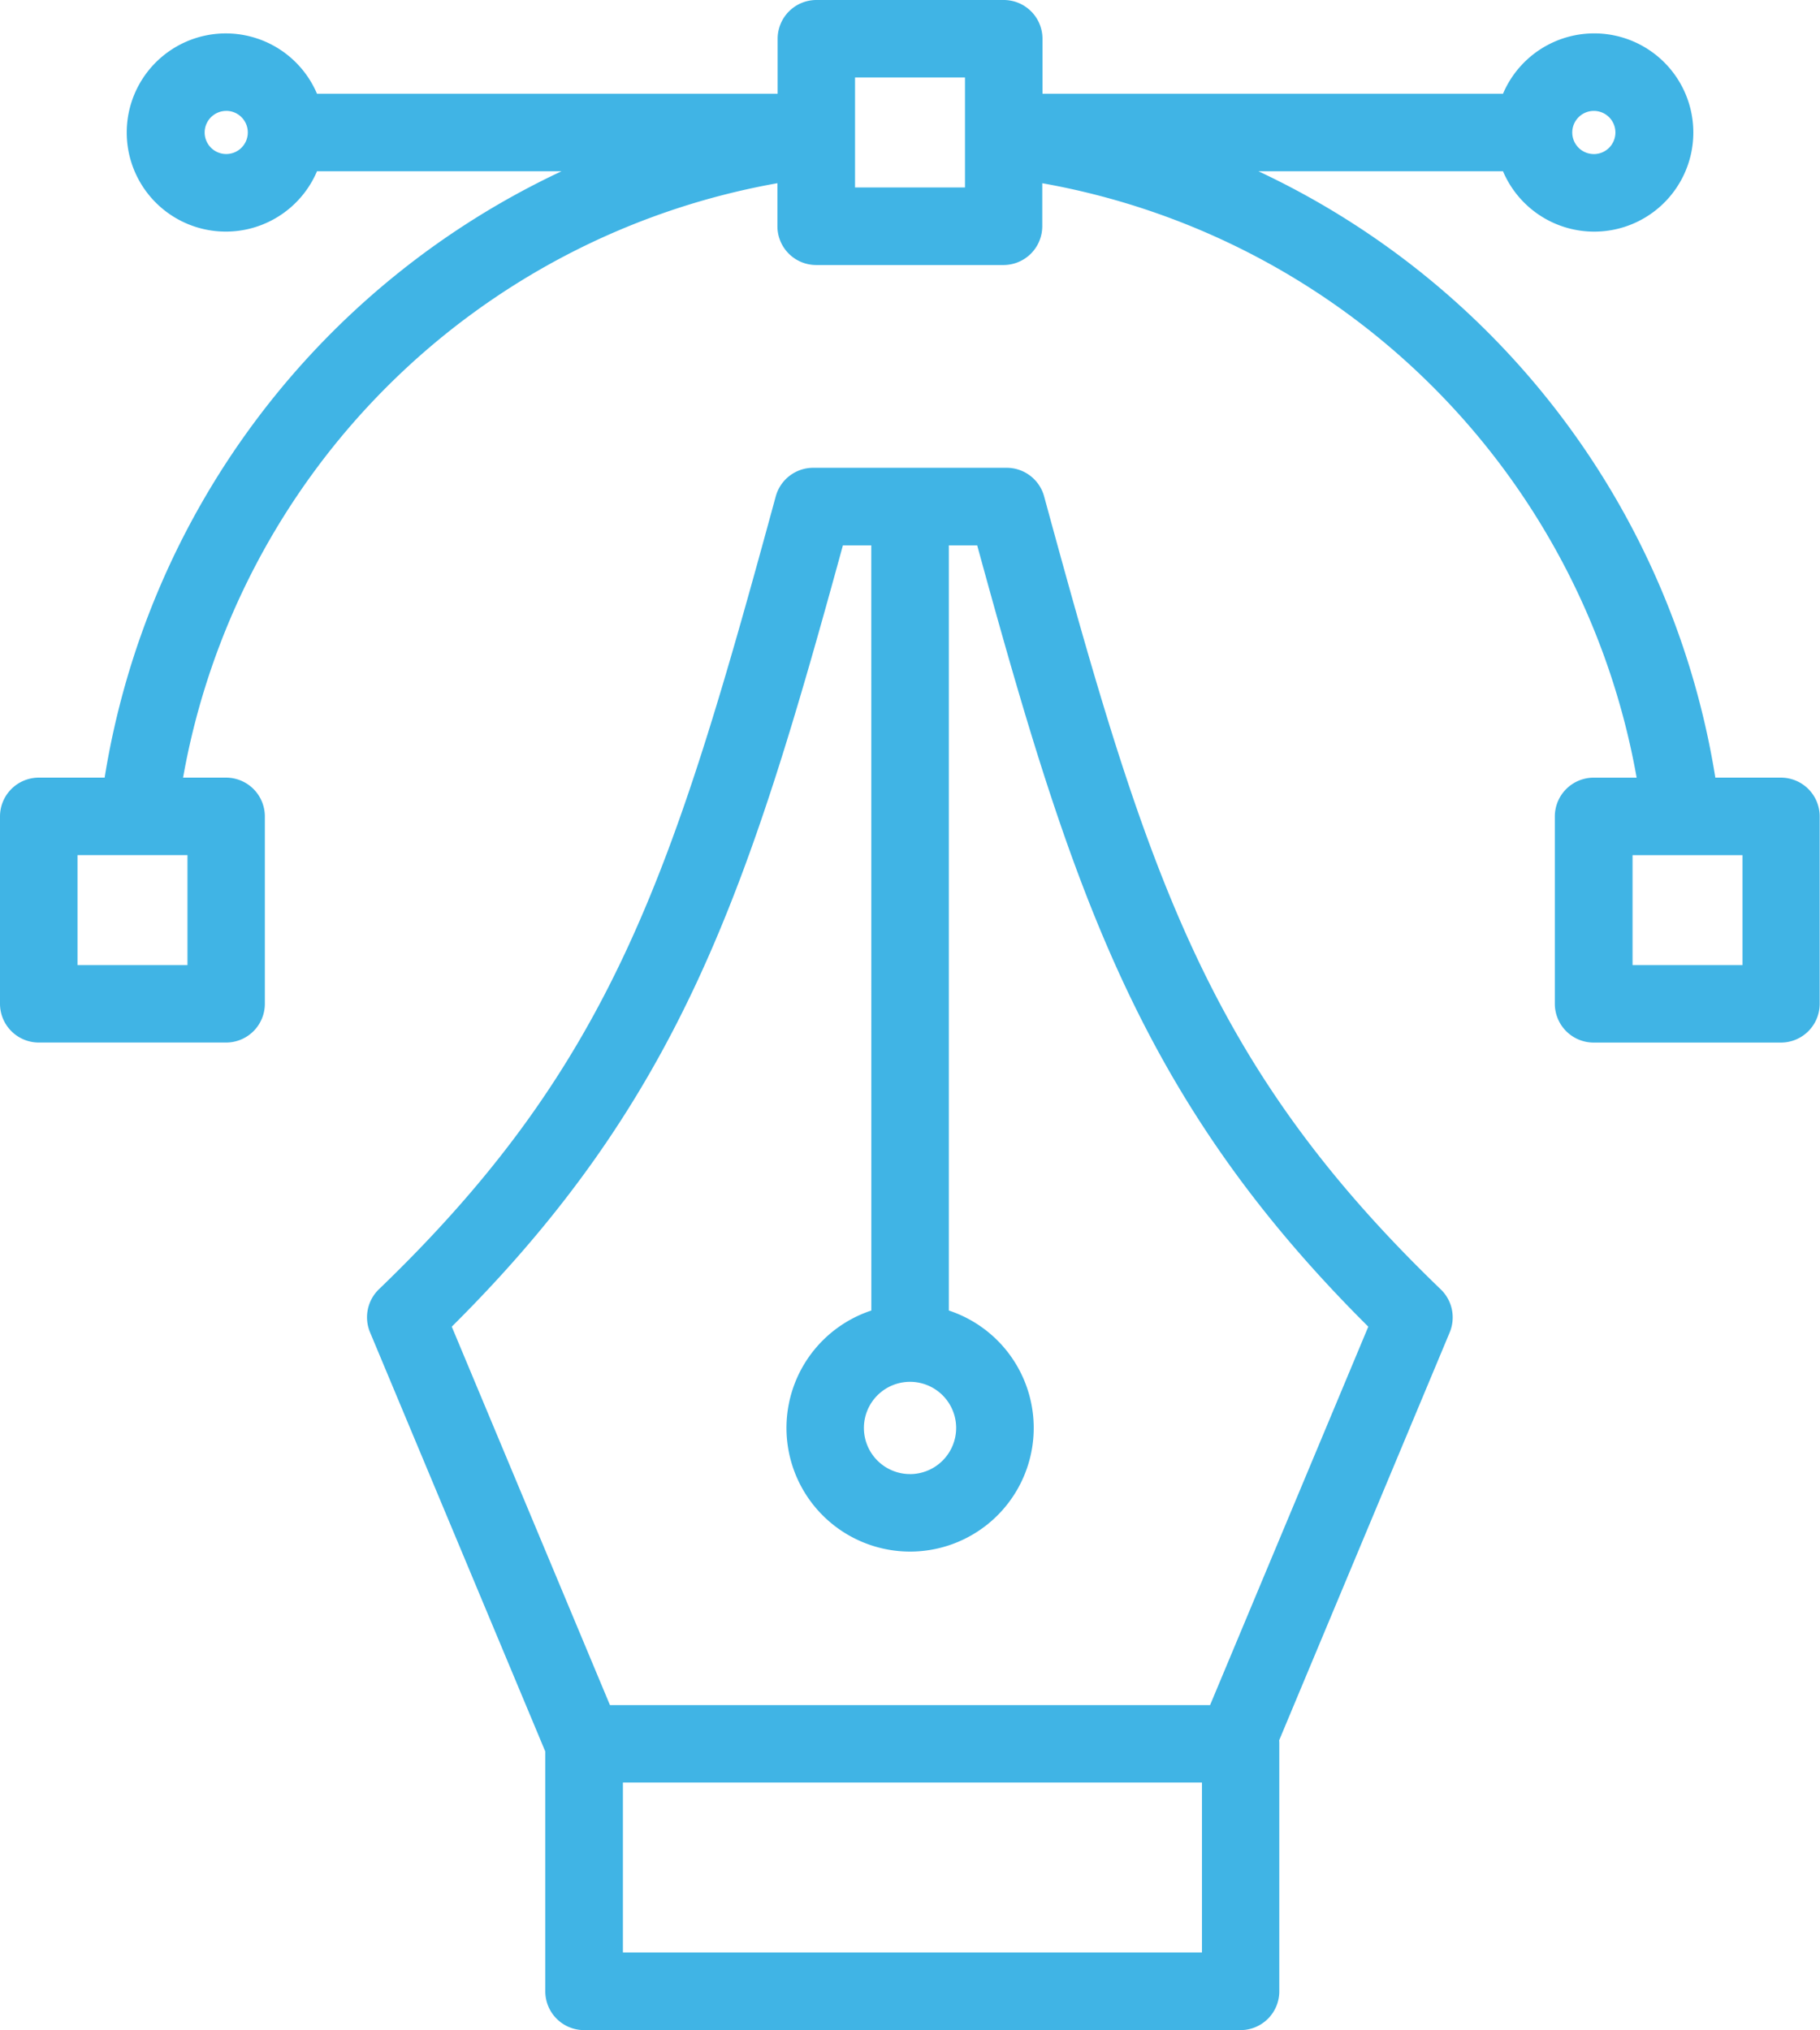
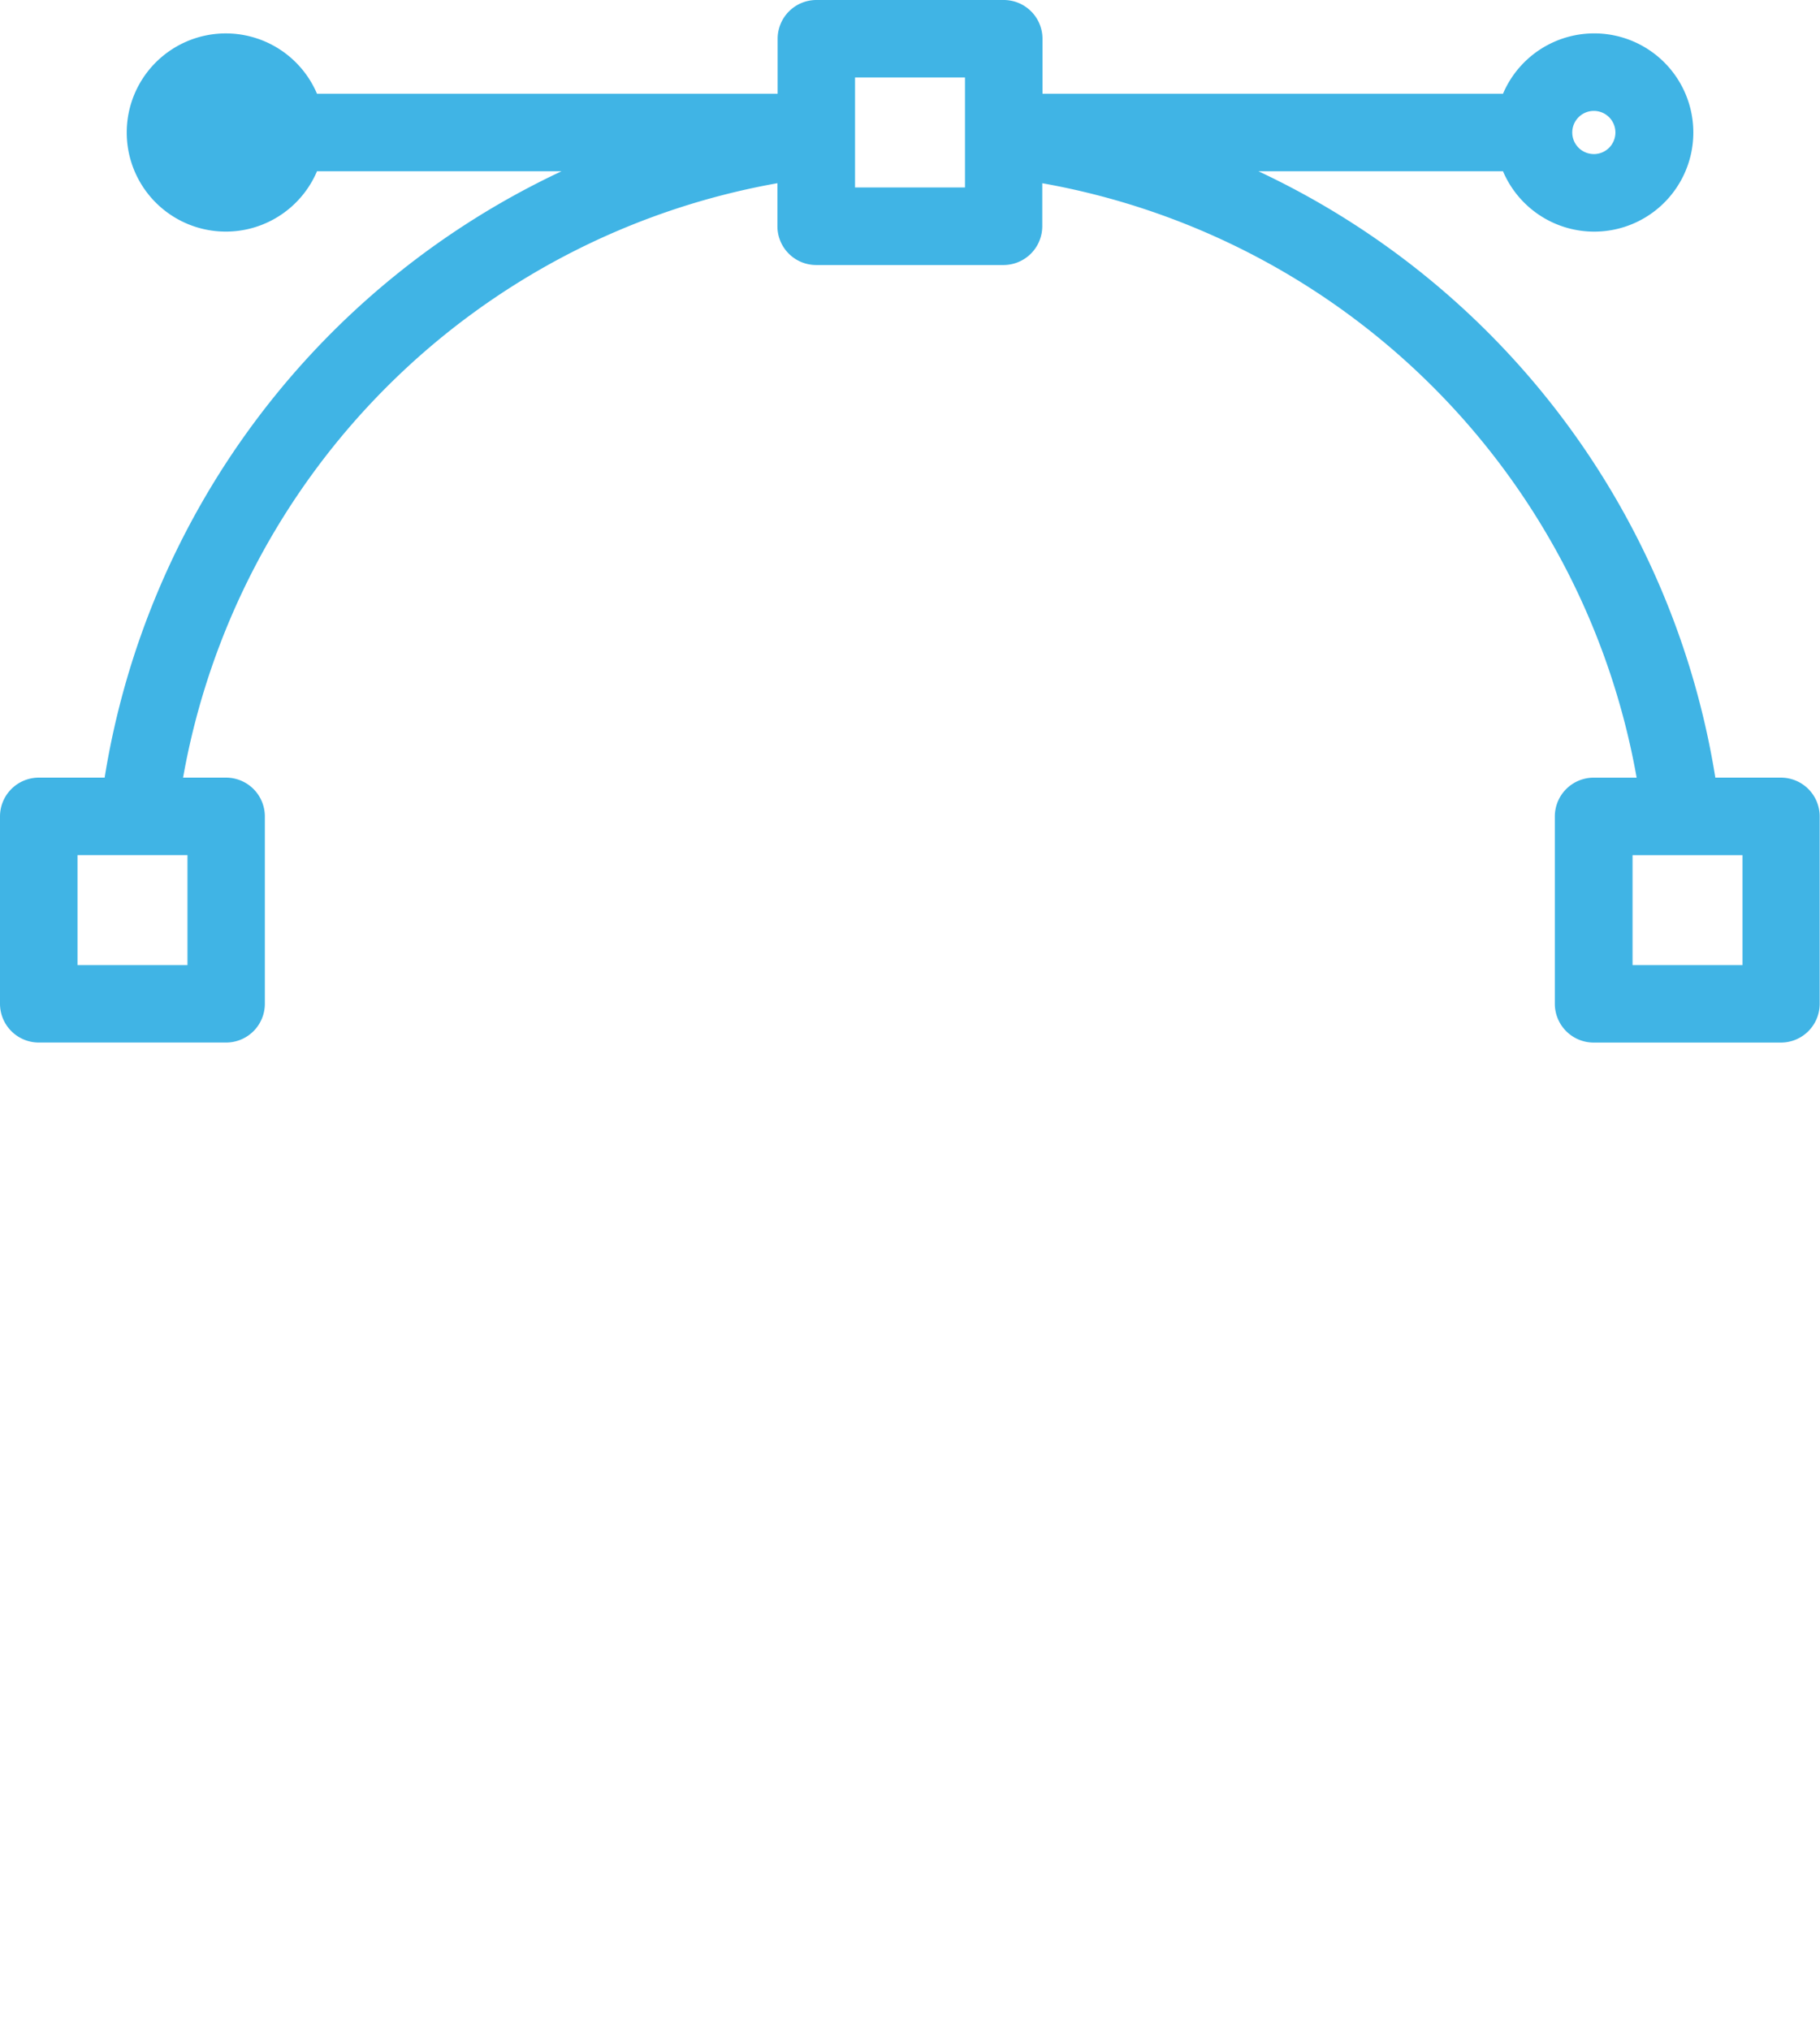
<svg xmlns="http://www.w3.org/2000/svg" id="Group_14" data-name="Group 14" width="58.286" height="65" viewBox="0 0 58.286 65">
-   <path id="Path_1" data-name="Path 1" d="M515.111,443.242H513a25.99,25.99,0,0,0-14.632-19.416H506.2a3.174,3.174,0,1,0,0-2.482H491.452v-1.761a1.242,1.242,0,0,0-1.241-1.241h-6a1.242,1.242,0,0,0-1.241,1.241v1.761H468.218a3.173,3.173,0,1,0,0,2.482h7.831a25.992,25.992,0,0,0-14.632,19.416h-2.11a1.243,1.243,0,0,0-1.241,1.241v6a1.243,1.243,0,0,0,1.241,1.241h6a1.242,1.242,0,0,0,1.241-1.241v-6a1.243,1.243,0,0,0-1.241-1.241h-1.378a23.507,23.507,0,0,1,19.034-19.034v1.379a1.242,1.242,0,0,0,1.241,1.241h6a1.243,1.243,0,0,0,1.241-1.241v-1.378a23.506,23.506,0,0,1,19.035,19.034h-1.379a1.243,1.243,0,0,0-1.241,1.241v6a1.243,1.243,0,0,0,1.241,1.241h6a1.242,1.242,0,0,0,1.241-1.241v-6A1.242,1.242,0,0,0,515.111,443.242Zm-1.241,2.482v3.521h-3.521v-3.521Zm-4.761-22.449a.691.691,0,1,1,.691-.69A.691.691,0,0,1,509.108,423.276Zm-20.139-2.452v3.522h-3.521v-3.522Zm-23.659,1.069a.691.691,0,1,1-.691.692A.692.692,0,0,1,465.31,421.893Zm-1.241,23.831v3.521h-3.521v-3.521Z" transform="translate(-458.066 -418.342)" fill="#40b4e5" />
-   <path id="Path_2" data-name="Path 2" d="M503.433,449.43a1.243,1.243,0,0,0-1.2-.914h-6.194a1.243,1.243,0,0,0-1.2.914c-3.284,12.05-5.2,18.163-12.711,25.391a1.247,1.247,0,0,0-.284,1.373l5.614,13.426V497.3a1.242,1.242,0,0,0,1.241,1.241h21.025a1.242,1.242,0,0,0,1.241-1.241v-7.924c0-.038,0-.075-.005-.113l5.463-13.064a1.248,1.248,0,0,0-.285-1.374C508.63,467.6,506.718,461.482,503.433,449.43Zm5.055,41.183v5.442H489.944v-5.442Zm-9.349-9.876a1.477,1.477,0,1,1,1.477-1.477A1.479,1.479,0,0,1,499.138,480.738ZM497.9,475.5a3.959,3.959,0,1,0,2.482,0V451h.908c3.016,11.007,5.166,17.7,12.525,25.017l-5.067,12.117H489.529l-5.066-12.117C491.825,468.7,493.974,462,496.989,451h.909Z" transform="translate(-469.995 -433.537)" fill="#40b4e5" />
+   <path id="Path_1" data-name="Path 1" d="M515.111,443.242H513a25.99,25.99,0,0,0-14.632-19.416H506.2a3.174,3.174,0,1,0,0-2.482H491.452v-1.761a1.242,1.242,0,0,0-1.241-1.241h-6a1.242,1.242,0,0,0-1.241,1.241v1.761H468.218a3.173,3.173,0,1,0,0,2.482h7.831a25.992,25.992,0,0,0-14.632,19.416h-2.11a1.243,1.243,0,0,0-1.241,1.241v6a1.243,1.243,0,0,0,1.241,1.241h6a1.242,1.242,0,0,0,1.241-1.241v-6a1.243,1.243,0,0,0-1.241-1.241h-1.378a23.507,23.507,0,0,1,19.034-19.034v1.379a1.242,1.242,0,0,0,1.241,1.241h6a1.243,1.243,0,0,0,1.241-1.241v-1.378a23.506,23.506,0,0,1,19.035,19.034h-1.379a1.243,1.243,0,0,0-1.241,1.241v6a1.243,1.243,0,0,0,1.241,1.241h6a1.242,1.242,0,0,0,1.241-1.241v-6A1.242,1.242,0,0,0,515.111,443.242Zm-1.241,2.482v3.521h-3.521v-3.521Zm-4.761-22.449a.691.691,0,1,1,.691-.69A.691.691,0,0,1,509.108,423.276Zm-20.139-2.452v3.522h-3.521v-3.522Zm-23.659,1.069A.692.692,0,0,1,465.31,421.893Zm-1.241,23.831v3.521h-3.521v-3.521Z" transform="translate(-458.066 -418.342)" fill="#40b4e5" />
</svg>